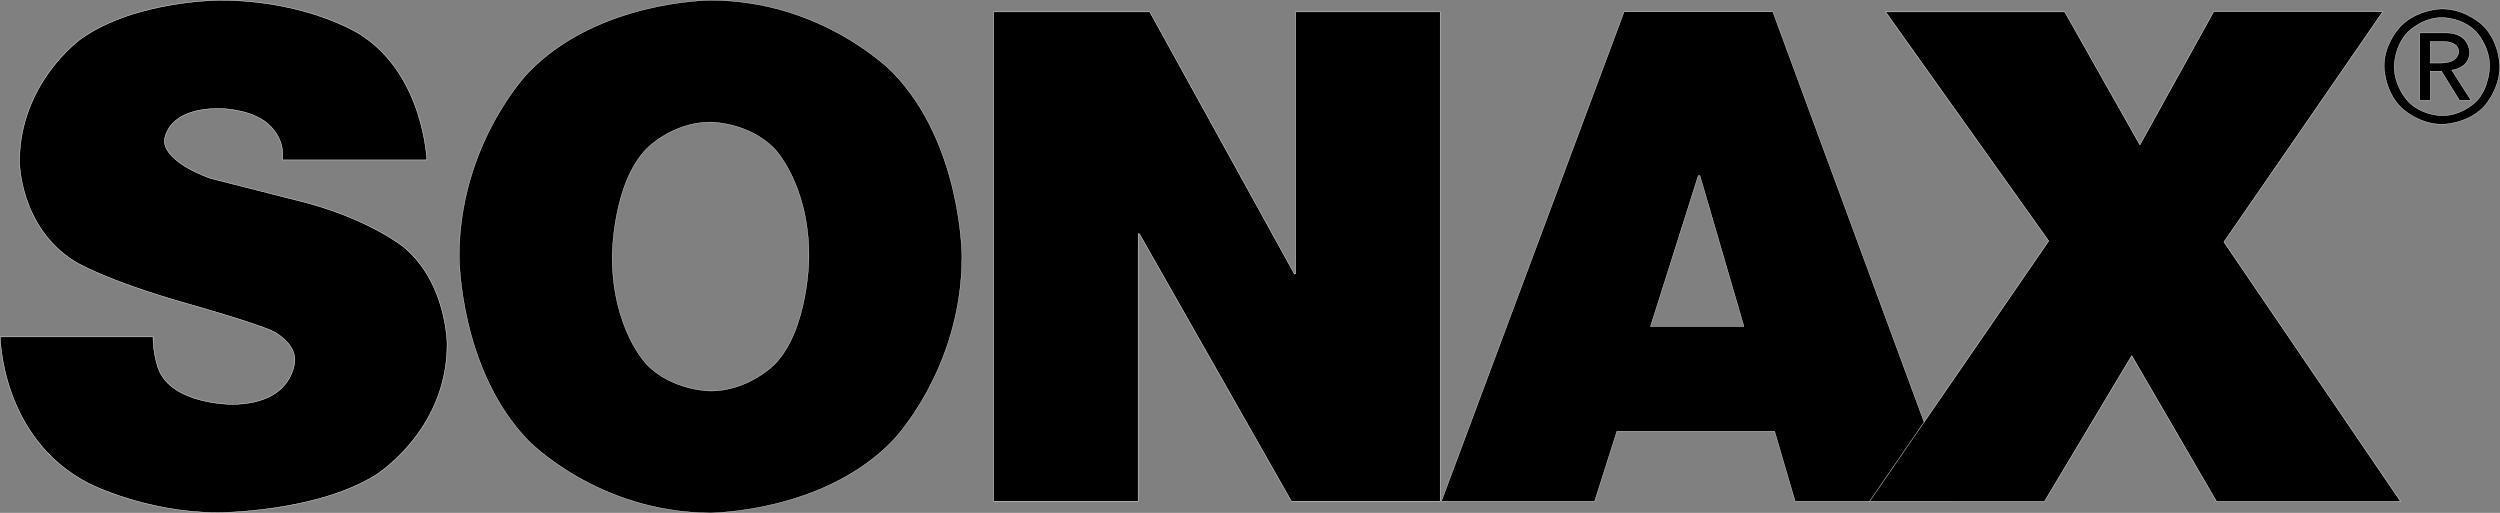
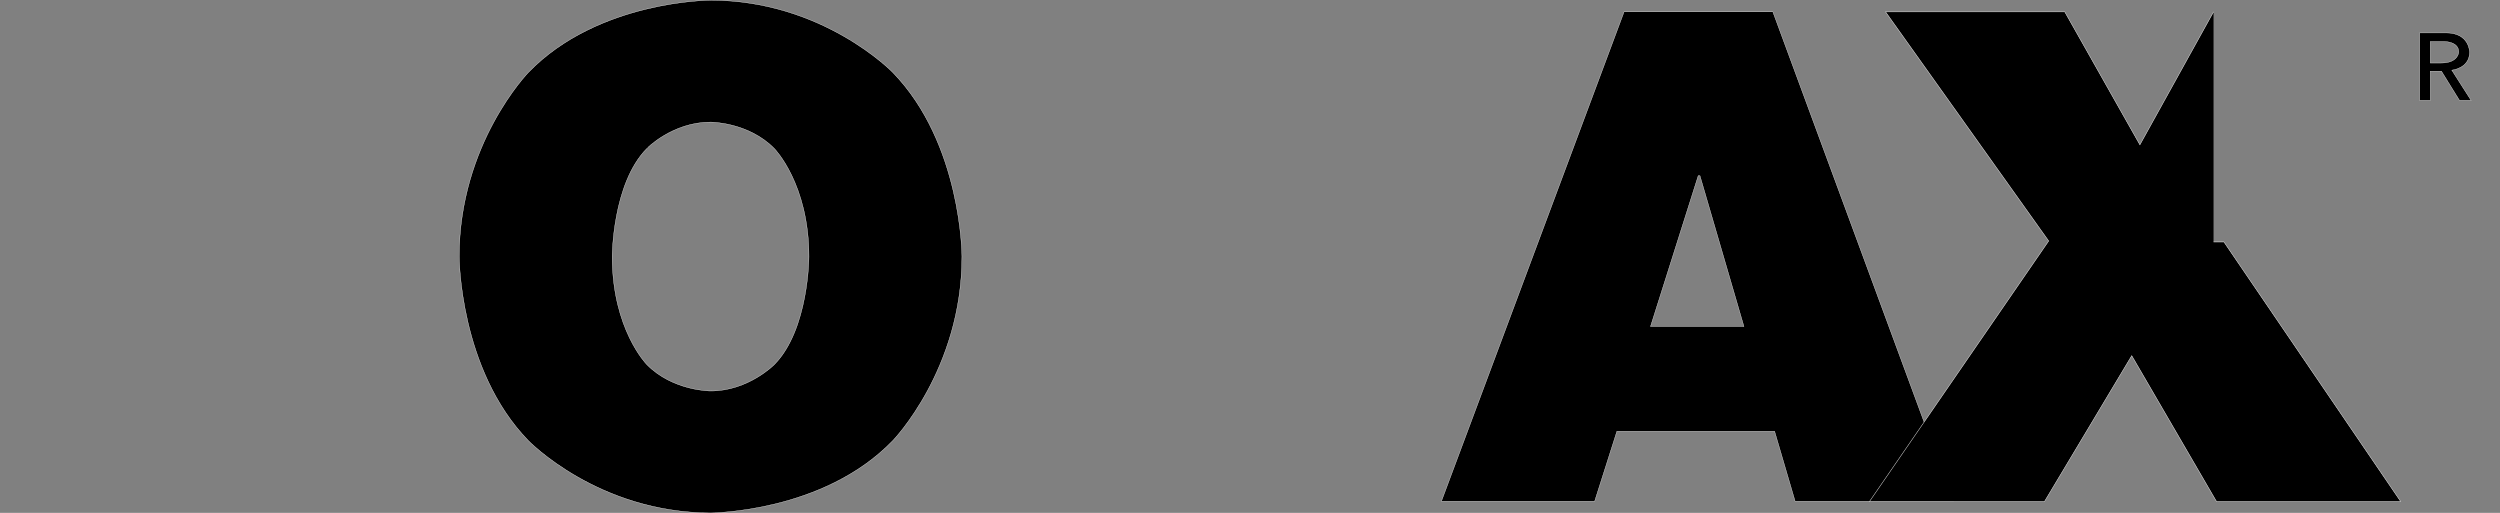
<svg xmlns="http://www.w3.org/2000/svg" id="svg3278" x="0px" y="0px" viewBox="0 0 1011.5 207.5" style="enable-background:new 0 0 1011.5 207.5;" xml:space="preserve">
  <rect x="0" y="0" width="1011.5" height="207.5" fill="#808080" stroke="none" />
  <style type="text/css"> .st0{stroke:#FFFFFF;stroke-width:0.133;stroke-miterlimit:10;} .st1{stroke:#FFFFFF;stroke-width:0.167;stroke-miterlimit:10;} </style>
-   <path id="path3114" class="st0" d="M988,3.6c-1.1,0-10,0.4-16.4,6.7c0,0-7,6.7-7,16.5c0,0,0,10,7,16.8c0,0,6.8,6.7,16.5,6.7 c0,0,9.7,0,16.5-6.7c0,0,6.8-6.8,6.8-16.8c0,0,0-9.8-6.8-16.5c0,0-6.8-6.7-16.5-6.7C988.1,3.6,988.1,3.6,988,3.6z M988.1,7.1 c0,0,8.2,0,13.7,5.7c0,0,5.5,5.7,5.5,14c0,0,0,8.7-5.5,14.3c0,0-5.5,5.7-13.7,5.7c0,0-8.2,0-13.7-5.7c0,0-5.7-5.8-5.7-14.3 c0,0,0-8.3,5.7-14C974.5,12.8,980,7.1,988.1,7.1z" />
  <path id="path3116" class="st0" d="M979,13.3v27.3h4.3V28.8h4.5l7.3,11.8h4.7L992,28.4c0,0,7.2-0.7,7.2-7.3c0,0,0-7.8-9.5-7.8H979z M983.3,16.8h5.7c0,0,5.8,0,5.8,4.2c0,0,0,4.5-7.2,4.5h-4.3V16.8z" />
-   <path id="path3120" class="st1" d="M88.9,0.1c0,0-34,0-56,15.5c0,0-25,17.7-25,49.8c0,0,0,26.3,22.2,40.3c0,0,11.7,7.5,45.8,17.2 c0,0,27.7,7.8,34.7,11.2c0,0,8.7,4.3,8.7,11.5c0,0,0,18-25.7,18c0,0-24,0-29.5-14.3c0,0-2.2-6-2.2-13H0.1c0,0,0.3,41,35.8,59.3 c0,0,23,11.8,52.3,11.8c0,0,38.7,0,63.2-14.8c0,0,29.5-17.8,29.5-53.3c0,0,0-24.7-17.5-39.3c0,0-13-10.7-38.8-17.8l-39.3-10 c0,0-18.2-6-18.8-15c0,0,0-13.3,22.2-13.3c0,0,11,0,18.2,5c0,0,8.8,5.7,7.3,15.8h58.5c0,0-1.2-33.8-26.2-50.3 C146.5,14.3,125.1,0.1,88.9,0.1" />
  <path id="path3122" class="st0" d="M287.5,0.1c0,0-45.5,0-73.7,29.2c0,0-28,28.8-28,74.5c0,0,0,45.7,28,74.5 c0,0,28.2,29.2,73.7,29.2c0,0,45.5,0,73.7-29.2c0,0,28-28.8,28-74.5c0,0,0-45.7-28-74.5C361.2,29.3,333,0.1,287.5,0.1z M287.5,49.4 c0,0,15.3,0,25.8,10.7c0,0,14,14.2,14,43.7c0,0,0,29.5-14,43.7c0,0-10.5,10.7-25.8,10.7c0,0-15.3,0-25.8-10.7c0,0-14-14.2-14-43.7 c0,0,0-29.5,14-43.7C261.6,60.1,272.1,49.4,287.5,49.4z" />
-   <path id="path3126" class="st1" d="M524.2,4.8v106h-0.5l-58.5-106H402v198h58.5V94.6h0.5l61.5,108.2h60.2V4.8H524.2" />
  <path id="path3128" class="st0" d="M657.1,4.8l-73.9,198h62l9-28.3h63.8l8.3,28.3h64l-73-198H657.1z M687.1,71.1h0.7l17.8,61h-37.8 L687.1,71.1z" />
-   <path id="path3132" class="st1" d="M895.6,4.8l-29.8,53.8L835.4,4.8h-72.5l66,92.7l-72.5,105.4h70.8l35.3-59l34.3,59h74.5 L899.8,97.9l64.3-93.2H895.6" />
+   <path id="path3132" class="st1" d="M895.6,4.8l-29.8,53.8L835.4,4.8h-72.5l66,92.7l-72.5,105.4h70.8l35.3-59l34.3,59h74.5 L899.8,97.9H895.6" />
</svg>